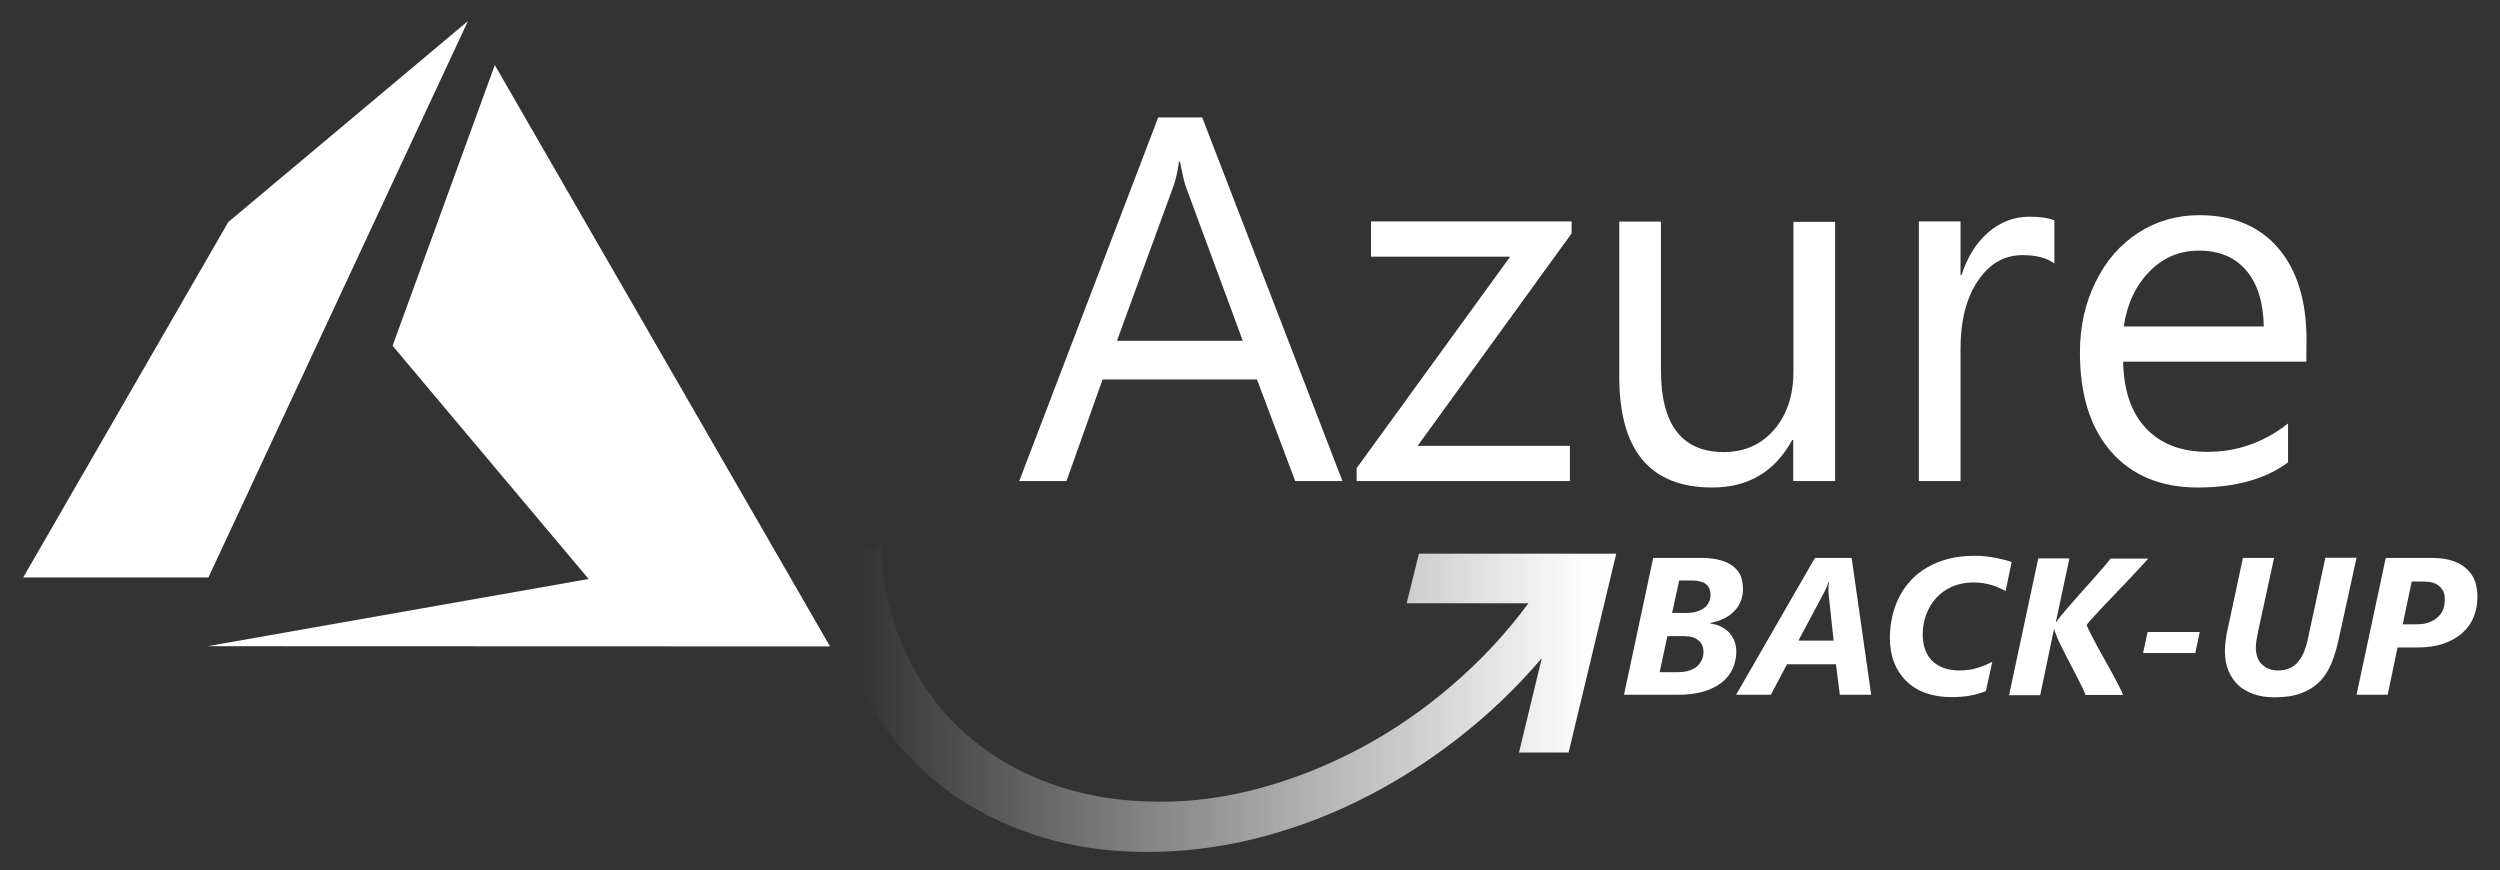
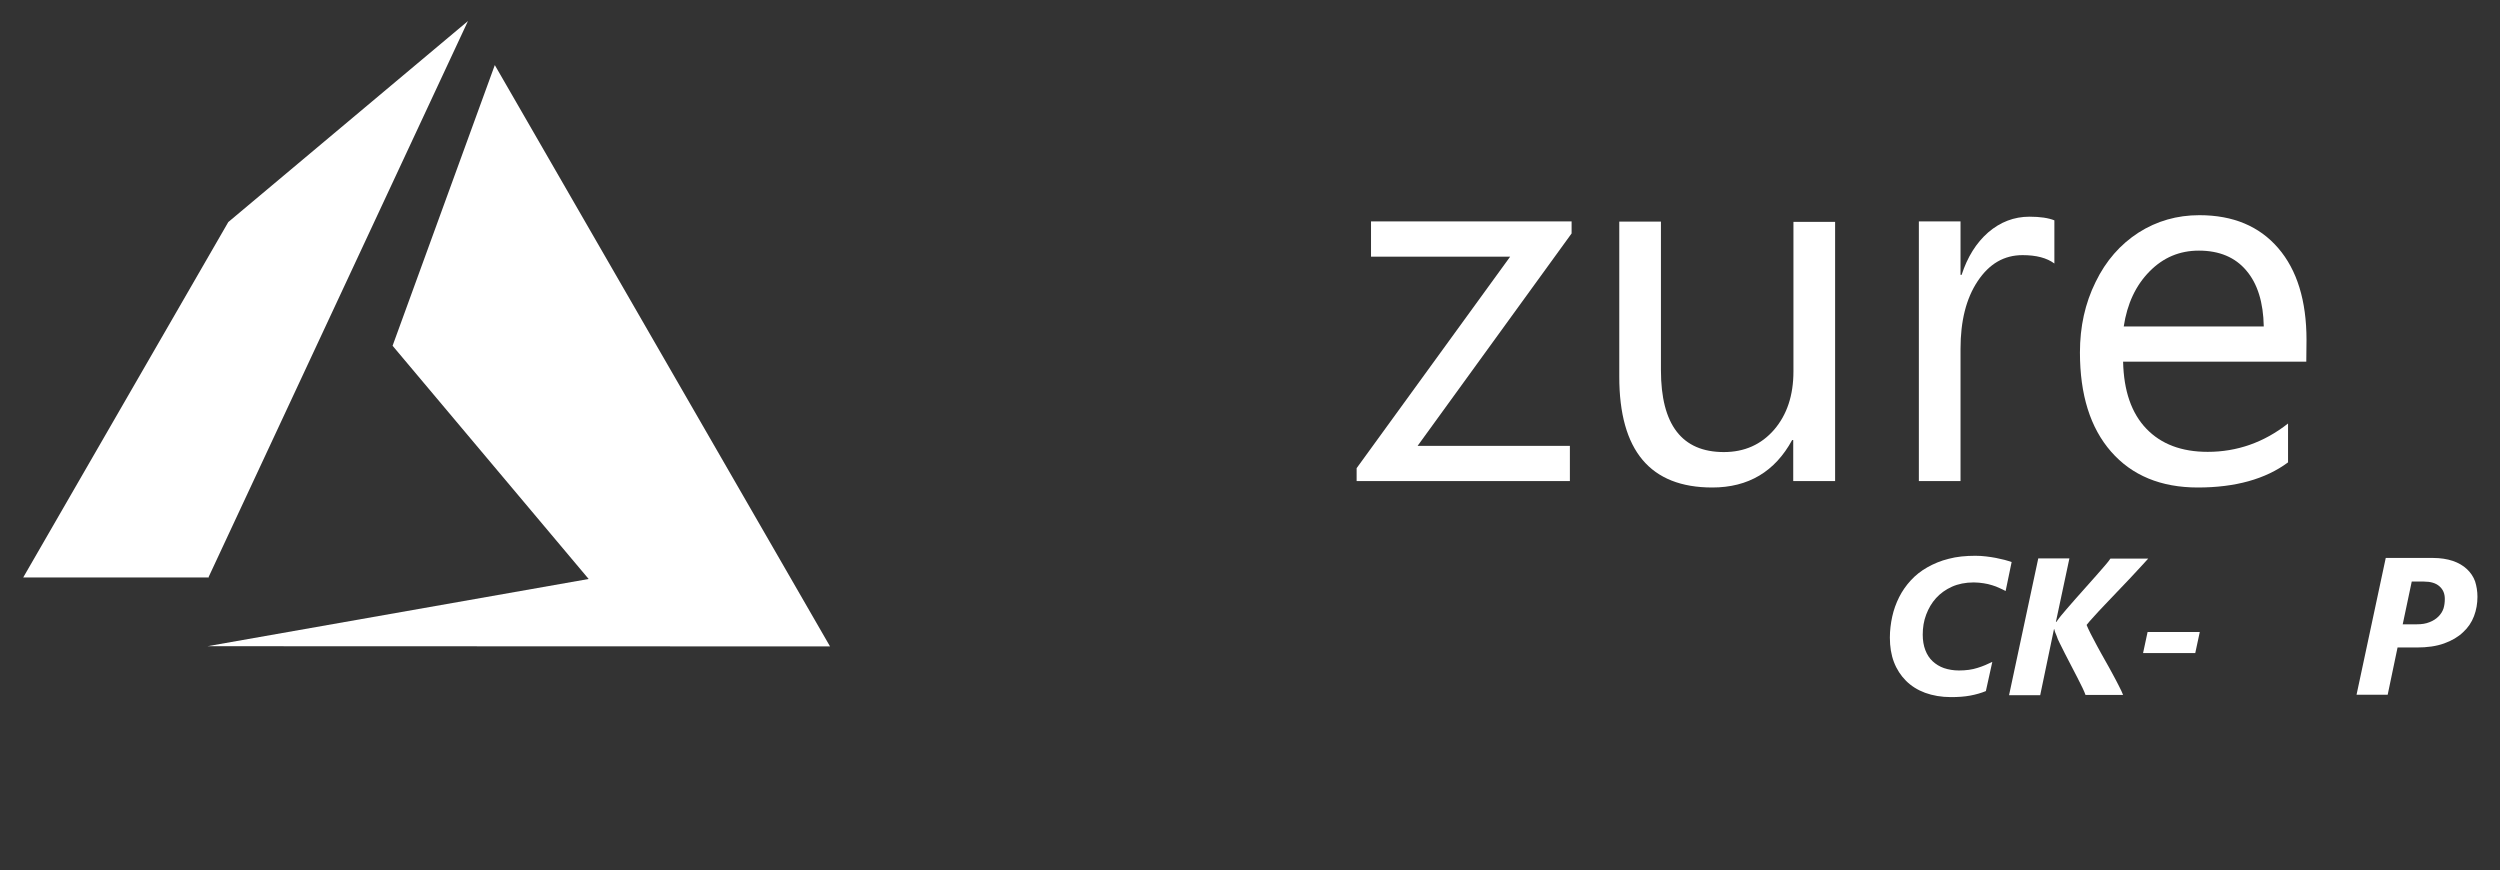
<svg xmlns="http://www.w3.org/2000/svg" id="Layer_1" x="0px" y="0px" viewBox="0 0 1164.1 405.1" style="enable-background:new 0 0 1164.1 405.1;" xml:space="preserve">
  <rect x="0" y="0" width="1164.1" height="405.1" fill="#333333" stroke="none" />
  <style type="text/css"> .st0{fill:#FFFFFF;} .st1{fill:url(#SVGID_1_);} </style>
  <g>
    <g>
-       <path class="st0" d="M625.1,224h-22l-17.8-47.3h-71.9L496.6,224h-22l64.7-169.3h20.5L625.1,224z M578.7,158.7l-26.6-72 c-0.6-1.7-1.5-5.5-2.7-11.5H549c-0.7,5-1.6,8.8-2.6,11.5l-26.3,72H578.7z" />
      <path class="st0" d="M731.8,108.7l-71.7,98.9H731V224h-99.3v-6l71.5-98.5h-64.8v-16.4h93.4L731.8,108.7L731.8,108.7z" />
      <path class="st0" d="M854.4,224H835v-19.1h-0.5c-8,14.7-20.4,22.1-37.2,22.1c-28.9,0-43.3-17.2-43.3-51.6v-72.2h19.4v69.2 c0,25.4,9.8,38.1,29.3,38.1c9.6,0,17.4-3.5,23.4-10.4c6-7,9-16,9-27.2v-69.6h19.4V224H854.4z" />
      <path class="st0" d="M956.6,122.7c-3.5-2.6-8.4-3.9-14.8-3.9c-8.6,0-15.5,4-20.9,12.1s-8,18.6-8,31.5V224h-19.4V103.1h19.4V128 h0.5c2.7-8.3,6.8-14.9,12.4-19.8c5.6-4.8,12-7.3,19.2-7.3c5,0,8.9,0.6,11.6,1.7V122.7z" />
      <path class="st0" d="M1073.9,168.4h-85.3c0.3,13.6,3.9,24,10.8,31.2c6.9,7.2,16.4,10.8,28.6,10.8c13.7,0,26.2-4.4,37.4-13.2v18.1 c-10.5,7.8-24.6,11.7-42,11.7c-17.2,0-30.7-5.6-40.4-16.7c-9.7-11.1-14.5-26.5-14.5-46.2c0-12,2.4-22.9,7.3-32.8 c4.8-9.9,11.5-17.5,20-23c8.5-5.4,17.9-8.1,28.3-8.1c15.7,0,27.9,5.1,36.7,15.3s13.2,24.5,13.2,42.8L1073.9,168.4L1073.9,168.4z M1054.1,152c-0.2-11.2-2.9-19.9-8.1-26c-5.2-6.2-12.6-9.3-22.1-9.3c-9,0-16.6,3.2-23,9.7s-10.4,15-12,25.6H1054.1z" />
    </g>
    <g>
      <polygon class="st0" points="96.6,300.9 386.5,301 230.4,30.3 182.8,161 274.1,269.6 " />
      <polygon class="st0" points="217.9,9.8 106.3,103.4 10.8,268.9 96.9,268.9 96.9,269.2 " />
    </g>
    <g>
-       <path class="st0" d="M811.6,274.2c0,2-0.3,3.8-1,5.6c-0.7,1.7-1.6,3.3-2.9,4.6c-1.3,1.4-2.9,2.6-4.8,3.5c-1.9,1-4.1,1.7-6.6,2.2 v0.2c2,0.3,3.8,0.8,5.3,1.6c1.5,0.8,2.8,1.8,3.8,2.9c1,1.2,1.8,2.5,2.3,3.9c0.5,1.5,0.8,3,0.8,4.7c0,2.9-0.6,5.5-1.7,8 c-1.1,2.4-2.8,4.6-5.1,6.4c-2.3,1.8-5.1,3.2-8.4,4.2c-3.4,1-7.3,1.5-11.8,1.5h-25.3l13.6-63.7h22.6c3.5,0,6.4,0.4,8.9,1.1 c2.4,0.7,4.4,1.7,6,3c1.5,1.3,2.7,2.8,3.4,4.6C811.2,270.2,811.6,272.1,811.6,274.2z M793.2,303.5c0-2.2-0.8-4-2.3-5.3 c-1.5-1.3-3.8-2-6.9-2h-7.6l-3.6,16.8h8c2.2,0,4.1-0.2,5.6-0.7c1.6-0.5,2.9-1.2,3.8-2c1-0.9,1.7-1.9,2.2-3 C793,306,793.2,304.8,793.2,303.5z M796.5,277c0-1-0.2-2-0.5-2.8c-0.3-0.8-0.8-1.5-1.5-2.1c-0.7-0.6-1.6-1-2.7-1.3 c-1.1-0.3-2.4-0.5-4-0.5h-5.9l-3.3,15.1h6.8c1.7,0,3.3-0.2,4.6-0.6c1.4-0.4,2.5-1,3.5-1.7c1-0.7,1.7-1.6,2.2-2.7 C796.2,279.4,796.5,278.3,796.5,277z" />
-       <path class="st0" d="M856.7,323.5l-1.8-14.2h-22.8l-7.5,14.2h-16.2l36.7-63.7h17.1l9.1,63.7H856.7z M851.5,276.8 c0-0.5-0.1-1-0.1-1.6c0-0.6,0-1.1,0-1.7s0-1,0.1-1.4c0-0.4,0.1-0.7,0.1-1h-0.3c-0.1,0.3-0.2,0.6-0.3,1s-0.3,0.9-0.5,1.4 c-0.2,0.5-0.4,1-0.7,1.5s-0.5,1.1-0.8,1.6l-11.6,21.7h16.4L851.5,276.8z" />
      <path class="st0" d="M933.9,275.2c-0.9-0.5-1.8-0.9-2.9-1.4c-1-0.5-2.1-0.9-3.4-1.3s-2.5-0.7-3.9-0.9c-1.4-0.2-2.9-0.4-4.6-0.4 c-3.9,0-7.3,0.7-10.2,2s-5.4,3.1-7.4,5.3s-3.5,4.8-4.6,7.7s-1.6,6-1.6,9.3c0,2.7,0.4,5.1,1.2,7.2c0.8,2.1,1.9,3.8,3.4,5.2 c1.5,1.4,3.3,2.5,5.3,3.2c2.1,0.7,4.4,1.1,7,1.1c1.6,0,3.2-0.1,4.6-0.3c1.4-0.2,2.8-0.5,4-0.9s2.5-0.8,3.6-1.3 c1.1-0.5,2.2-1,3.3-1.5l-3,13.6c-2.2,0.9-4.6,1.6-7.3,2.1c-2.7,0.5-5.6,0.7-9,0.7c-4.4,0-8.4-0.7-12-2c-3.5-1.3-6.5-3.2-8.9-5.6 c-2.4-2.4-4.3-5.3-5.6-8.7c-1.3-3.4-1.9-7.2-1.9-11.4c0-3.3,0.4-6.6,1.1-9.8c0.7-3.2,1.8-6.2,3.2-9c1.4-2.8,3.2-5.4,5.4-7.8 c2.2-2.4,4.7-4.4,7.7-6.1s6.3-3.1,10-4c3.7-1,7.9-1.4,12.4-1.4c1.7,0,3.4,0.1,5,0.3s3.1,0.4,4.6,0.7c1.5,0.3,2.8,0.6,4,0.9 s2.3,0.7,3.3,1L933.9,275.2z" />
      <path class="st0" d="M997.1,263.6c-1.5,1.6-3.2,3.5-5.1,5.5c-1.9,2-3.9,4.1-6,6.3c-2.1,2.2-4.1,4.3-6,6.3c-1.9,2-3.6,3.8-5.1,5.5 c-1.5,1.6-2.6,2.9-3.3,3.8c0.4,1,1,2.3,1.9,4.1c0.9,1.7,1.9,3.6,3,5.7c1.1,2.1,2.4,4.3,3.6,6.5c1.3,2.3,2.5,4.4,3.6,6.5 c1.1,2.1,2.2,4,3,5.7c0.9,1.7,1.5,3.1,1.9,4.1h-17.5c-0.3-0.8-0.7-1.9-1.4-3.3c-0.7-1.5-1.5-3.1-2.4-4.8c-0.9-1.8-1.9-3.6-2.9-5.6 s-2-3.8-2.9-5.6c-0.9-1.8-1.7-3.4-2.4-4.8c-0.7-1.4-1.2-2.5-1.4-3.3c-0.2-0.5-0.5-1.1-0.7-1.7c-0.2-0.6-0.4-1.1-0.4-1.5h-0.2 l-6.4,30.7h-14.5l13.6-63.7h14.5l-6.3,29.6h0.2c0.3-0.4,0.7-0.9,1.1-1.5c0.4-0.5,0.8-1,1-1.3c0.6-0.7,1.5-1.8,2.7-3.2 c1.2-1.4,2.6-3,4.1-4.7c1.5-1.7,3.1-3.5,4.8-5.4c1.7-1.9,3.3-3.7,4.8-5.4c1.5-1.7,2.9-3.3,4.1-4.7c1.2-1.4,2.1-2.5,2.6-3.3h17.6 C999.7,260.7,998.6,261.9,997.1,263.6z" />
      <path class="st0" d="M1022.2,304.1h-24.3l2.1-9.8h24.3L1022.2,304.1z" />
-       <path class="st0" d="M1089,297.6c-0.9,4.2-2,7.9-3.4,11.3c-1.4,3.3-3.2,6.2-5.5,8.5c-2.3,2.3-5.1,4.1-8.6,5.4s-7.6,1.9-12.5,1.9 c-3.6,0-6.8-0.5-9.6-1.5s-5.3-2.4-7.2-4.2s-3.5-4.1-4.6-6.8s-1.6-5.7-1.6-9c0-1.5,0.1-3.2,0.4-5.1c0.2-1.9,0.5-3.6,0.9-5.2 l7.1-33.1h14.5l-7.2,33.1c-0.3,1.6-0.6,3.1-0.9,4.7c-0.3,1.6-0.4,2.9-0.4,4c0,1.7,0.3,3.2,0.8,4.6s1.2,2.4,2.2,3.3s2,1.6,3.3,2 c1.3,0.5,2.6,0.7,4.1,0.7c1.7,0,3.3-0.3,4.7-0.8s2.8-1.3,3.9-2.5c1.2-1.2,2.2-2.7,3.1-4.6c0.9-1.9,1.6-4.3,2.2-7.1l8.1-37.5h14.5 L1089,297.6z" />
      <path class="st0" d="M1153.6,277.9c0,3.1-0.5,6.1-1.6,9s-2.8,5.4-5.1,7.5c-2.3,2.2-5.2,3.9-8.8,5.2c-3.6,1.3-7.8,1.9-12.8,1.9 h-8.9l-4.6,22h-14.5l13.6-63.7h21.9c3.6,0,6.7,0.5,9.4,1.4c2.6,0.9,4.8,2.2,6.5,3.8c1.7,1.6,3,3.5,3.8,5.7 C1153.2,272.9,1153.6,275.3,1153.6,277.9z M1138.4,278.9c0-2.5-0.8-4.4-2.5-5.9c-1.7-1.5-4.1-2.2-7.3-2.2h-5.6l-4.2,19.9h6.6 c2.3,0,4.2-0.3,5.9-1c1.6-0.6,3-1.5,4.1-2.6c1.1-1.1,1.9-2.3,2.4-3.8C1138.2,282,1138.4,280.5,1138.4,278.9z" />
    </g>
    <linearGradient id="SVGID_1_" gradientUnits="userSpaceOnUse" x1="400.598" y1="325.423" x2="736.852" y2="325.423">
      <stop offset="0" style="stop-color:#FFFFFF;stop-opacity:0" />
      <stop offset="1" style="stop-color:#FDFDFD" />
    </linearGradient>
-     <path class="st1" d="M587.4,366.8c16-4.4,31.4-10.6,46.4-18.6c14.9-8,29.1-17.7,42.3-29.1c13.3-11.4,25.2-24.1,35.6-38.2H655 l5.7-23.1h91.9l-22.2,92.6h-23.1l10.6-43.9c-12,14.1-25.3,26.7-39.8,37.9c-14.5,11.2-29.6,20.6-45.4,28.4 c-15.8,7.8-32.1,13.7-48.7,17.8c-16.7,4.1-33.3,6.1-49.8,6.1c-21,0-40.3-3.3-58-9.9c-17.7-6.6-33-15.8-46.1-27.8 c-13-11.9-23.3-26.2-31-42.8c-7.6-16.6-11.8-34.9-12.6-55.1l23.7-6.9c0.8,17.8,4.5,34.1,11.1,48.7c6.6,14.6,15.6,27.2,27,37.6 c11.4,10.4,24.8,18.5,40.4,24.2c15.6,5.7,32.7,8.6,51.2,8.6C555.6,373.4,571.5,371.2,587.4,366.8z" />
  </g>
</svg>